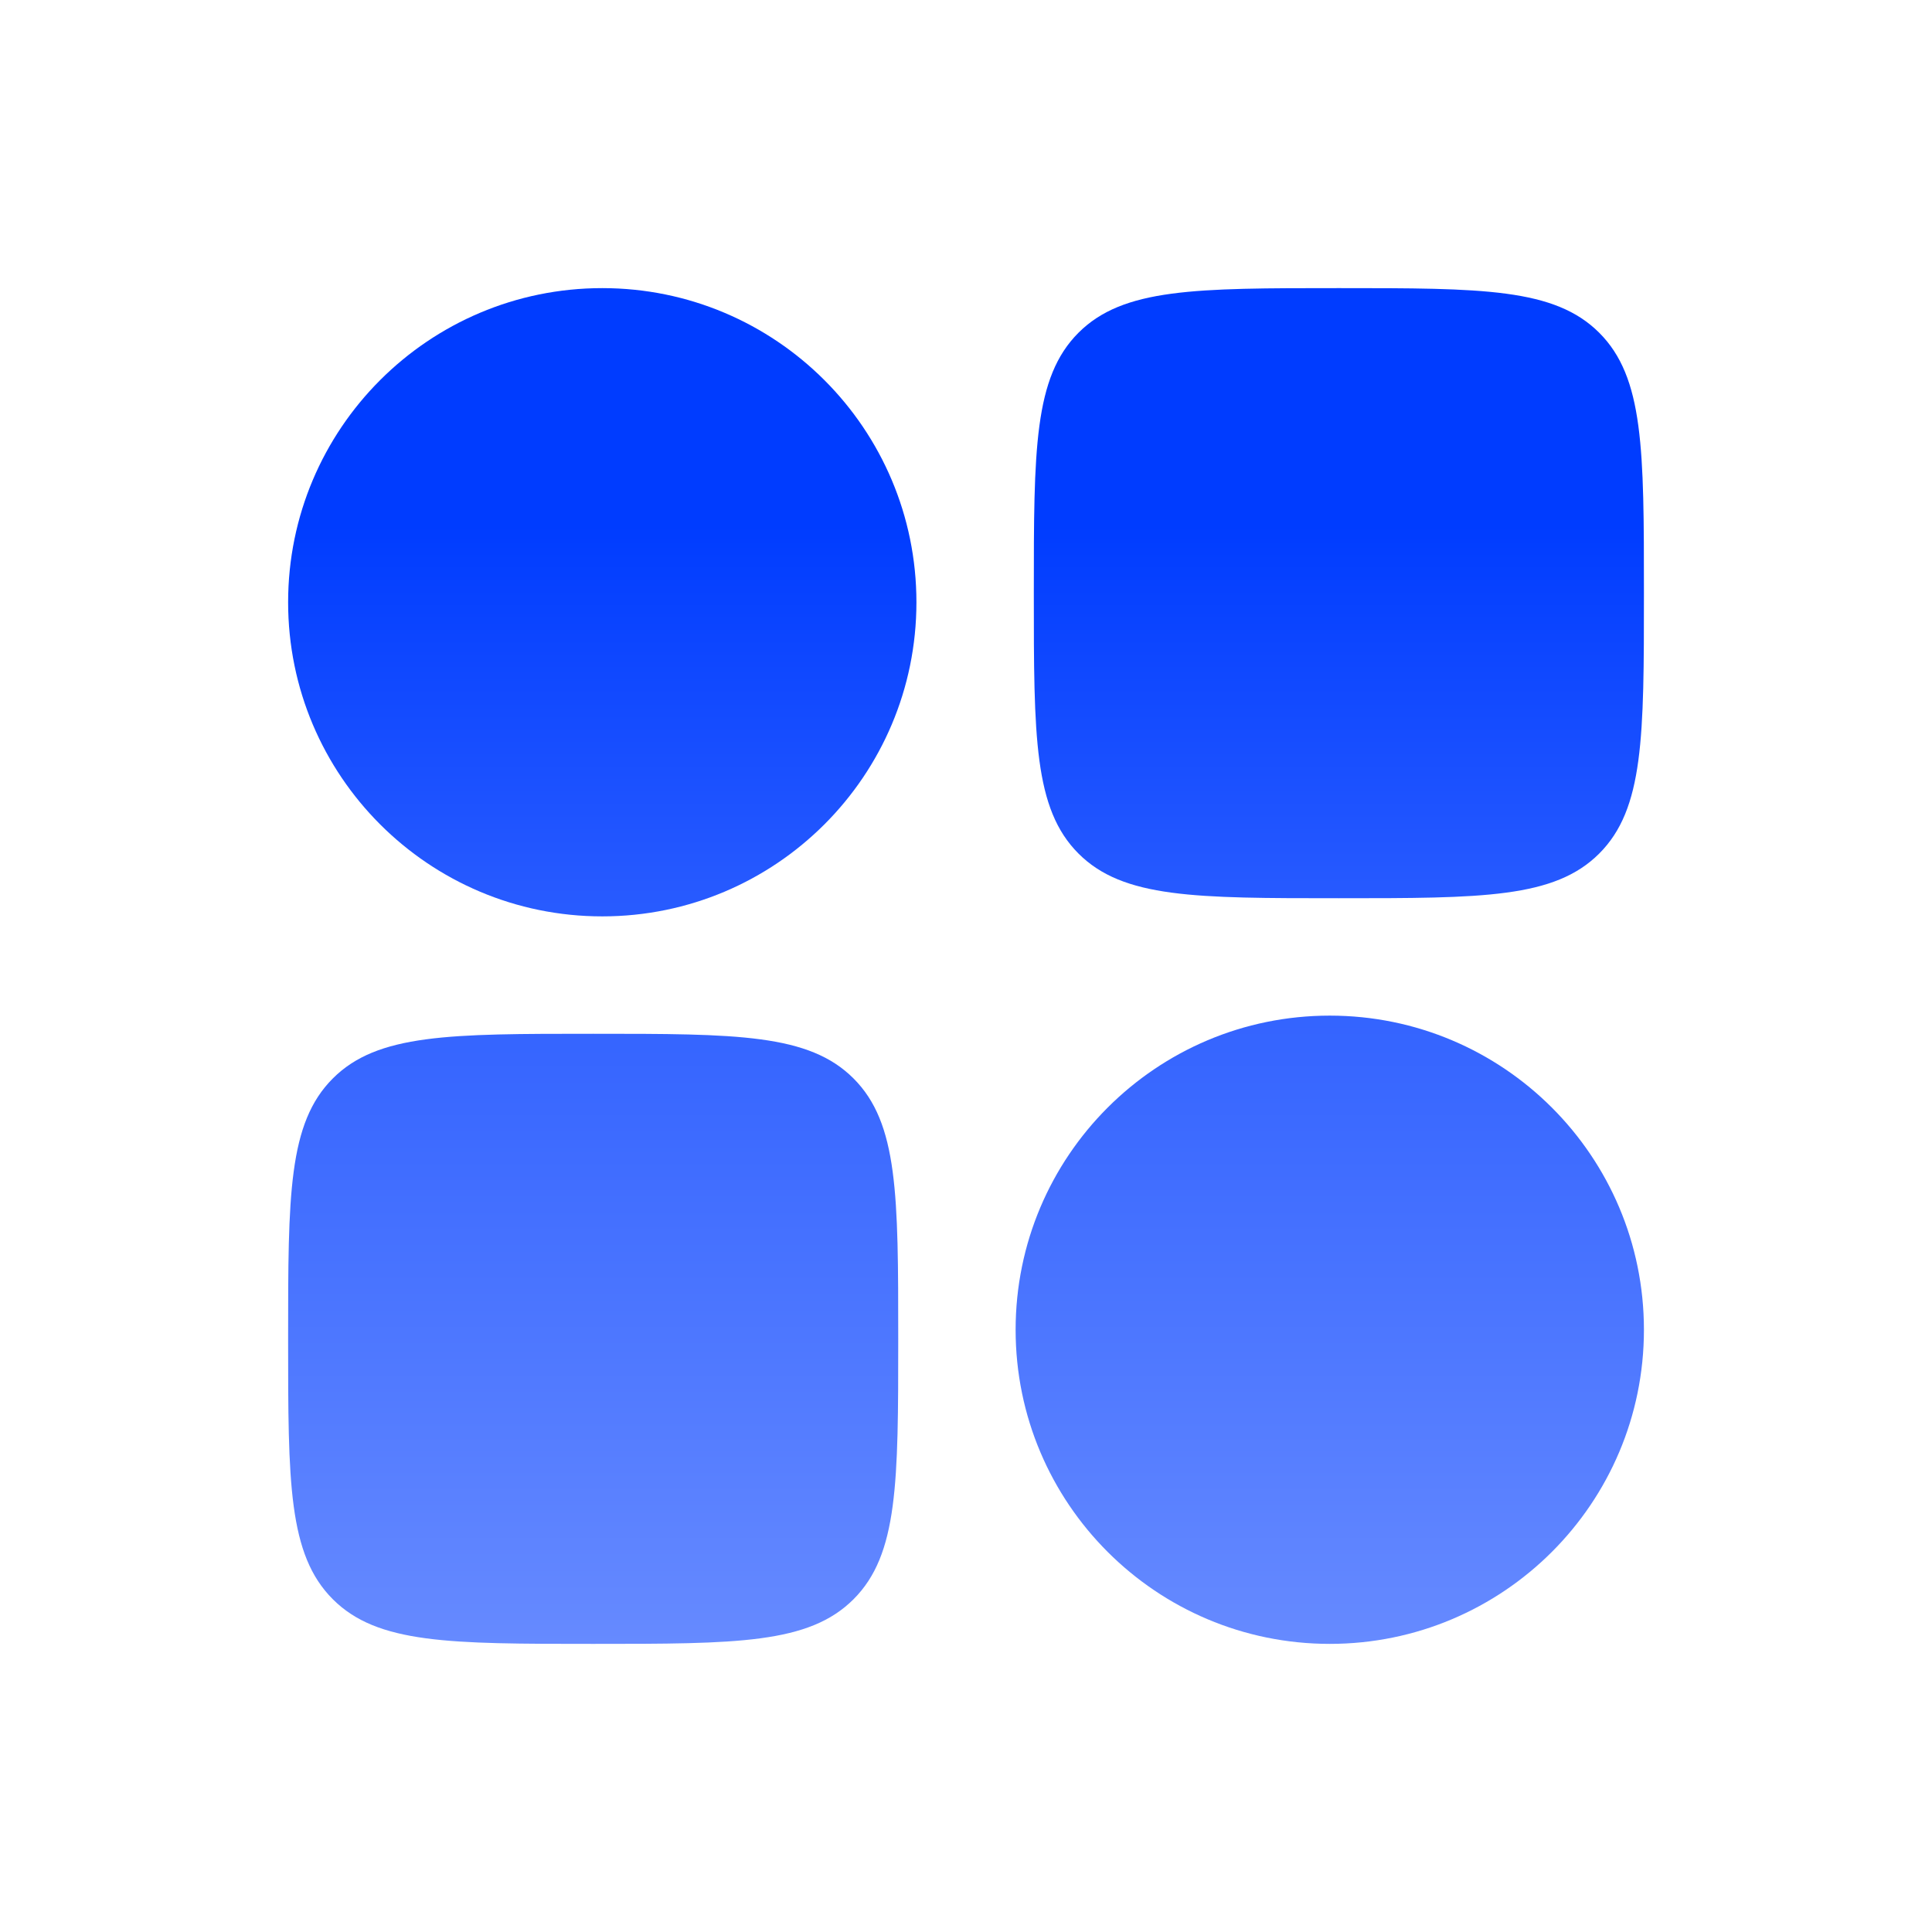
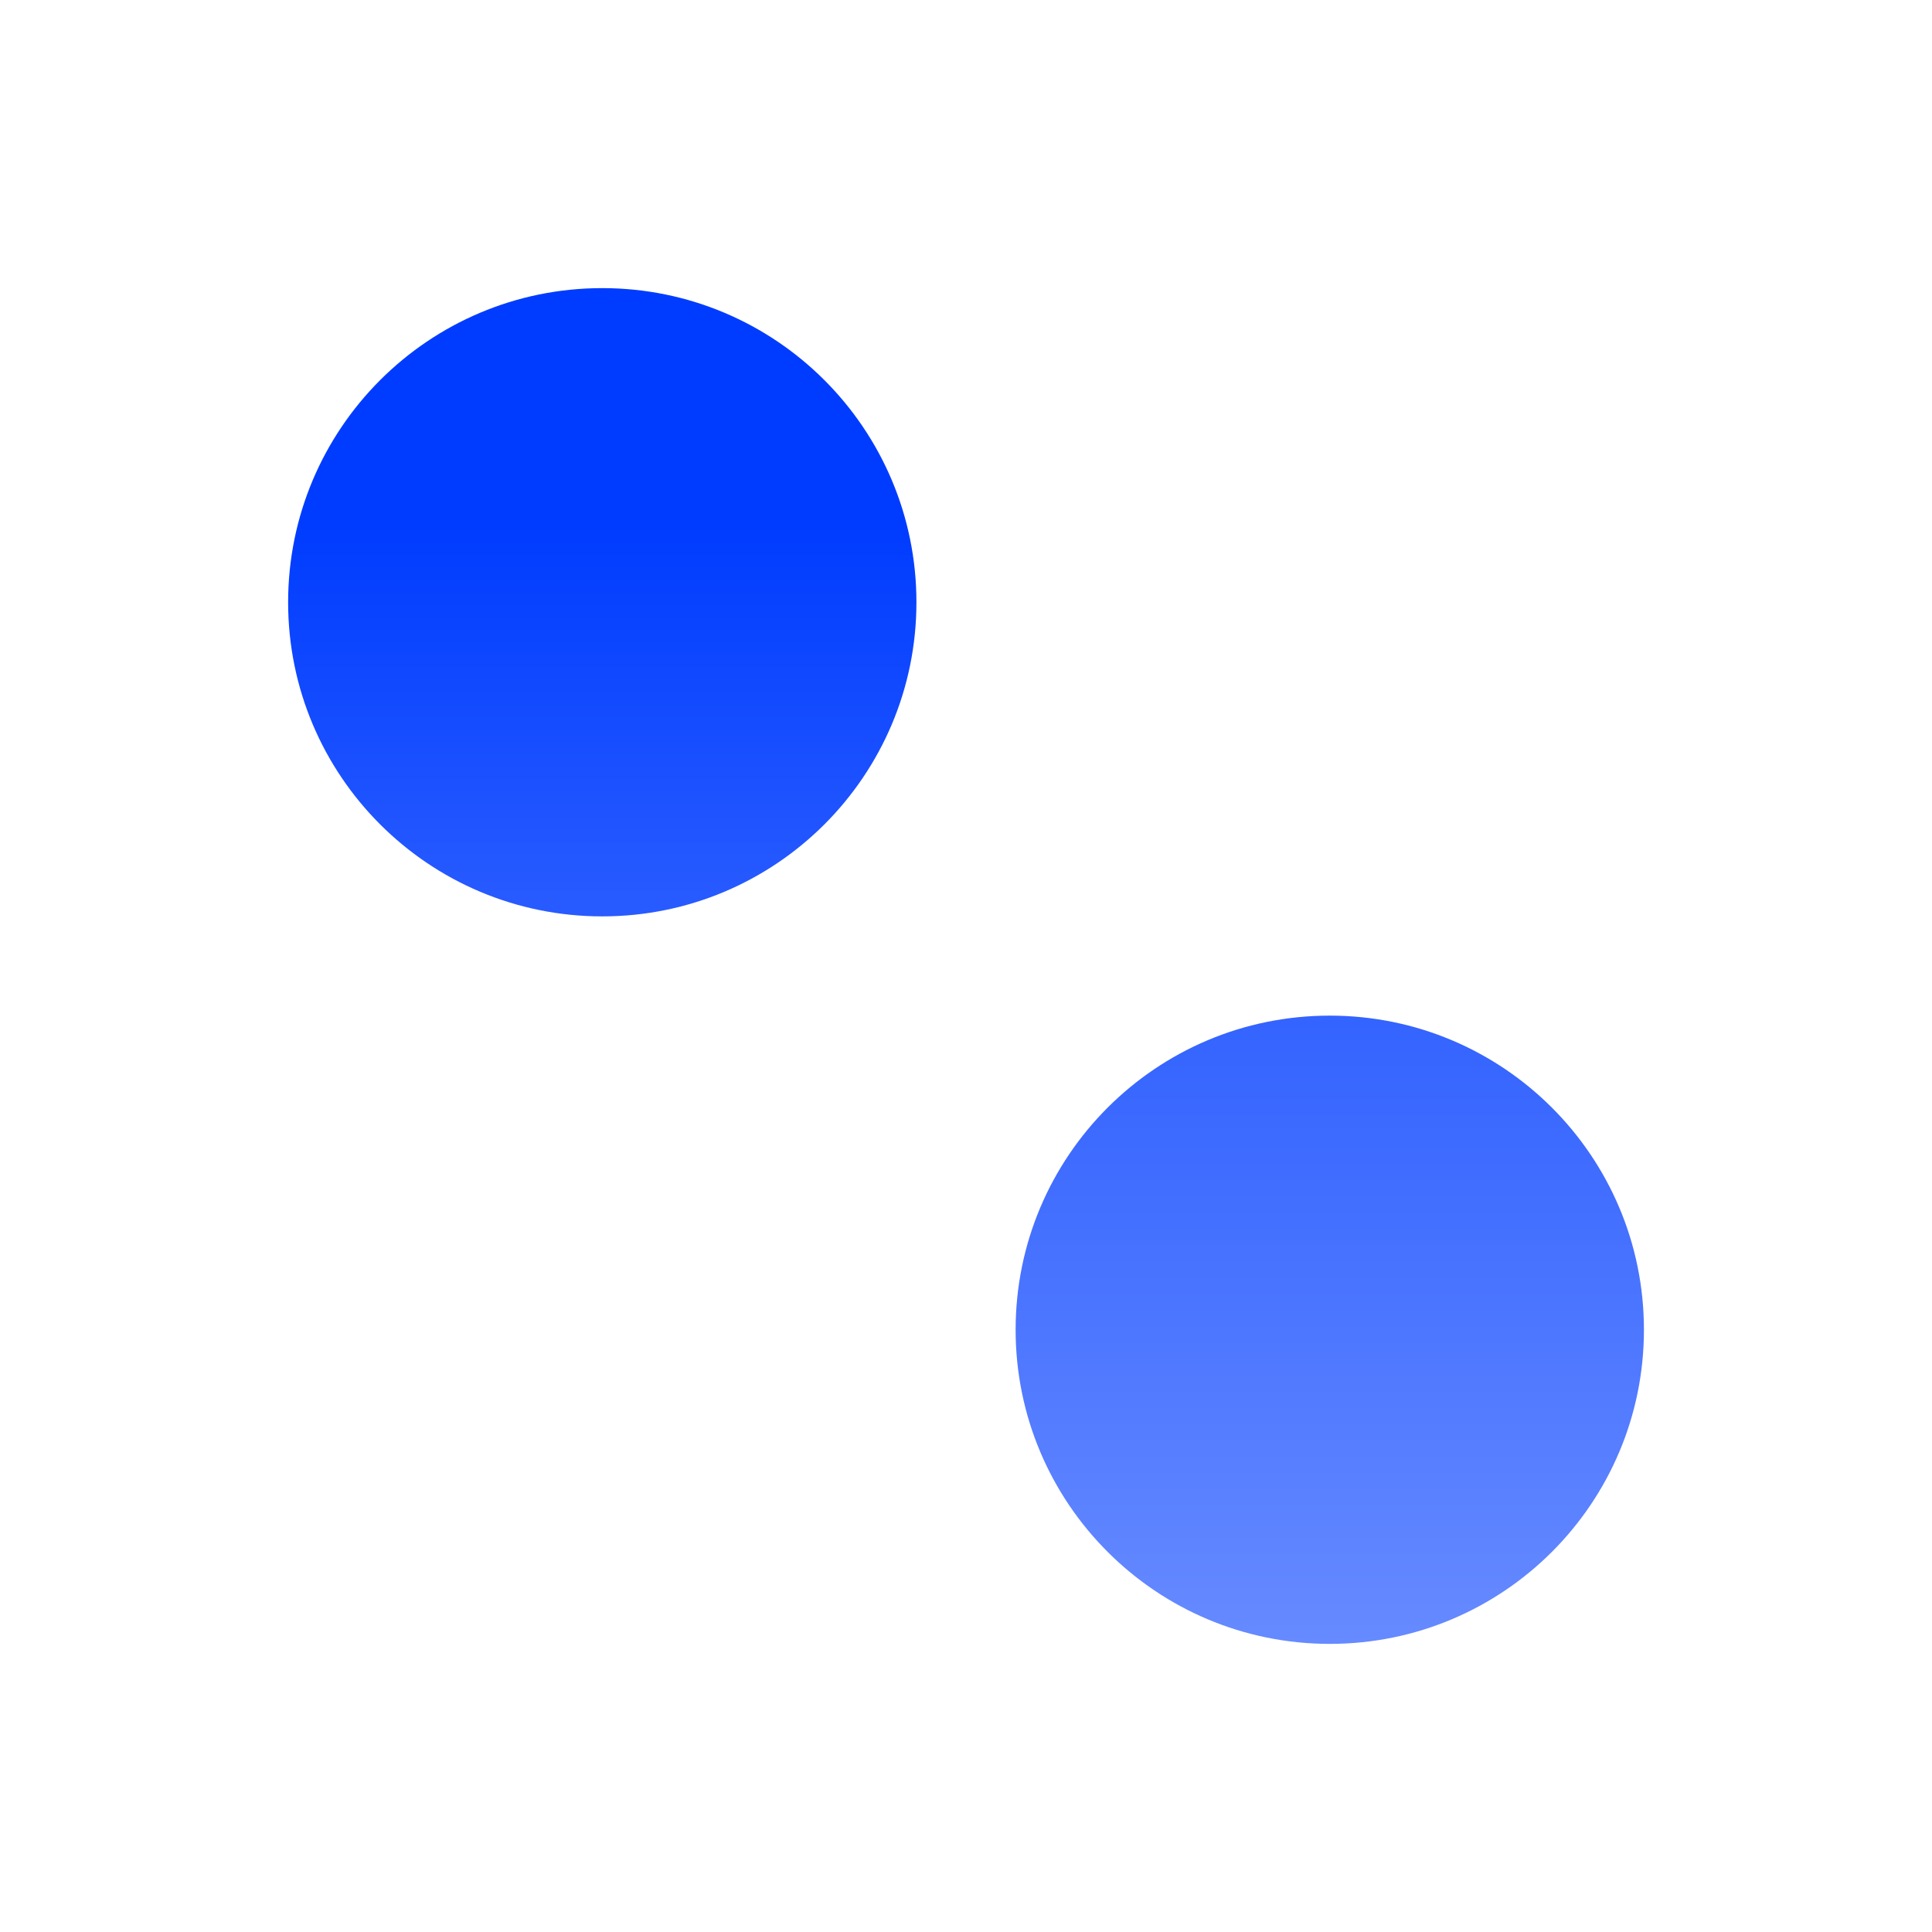
<svg xmlns="http://www.w3.org/2000/svg" width="38" height="38" viewBox="0 0 38 38" fill="none">
  <path fill-rule="evenodd" clip-rule="evenodd" d="M5.667 11.846C5.667 8.433 8.433 5.667 11.846 5.667C15.258 5.667 18.025 8.433 18.025 11.846C18.025 15.258 15.258 18.024 11.846 18.024C8.433 18.024 5.667 15.258 5.667 11.846Z" fill="url(#paint0_linear_734_702)" />
  <path fill-rule="evenodd" clip-rule="evenodd" d="M19.976 26.155C19.976 22.742 22.742 19.976 26.155 19.976C29.567 19.976 32.334 22.742 32.334 26.155C32.334 29.567 29.567 32.333 26.155 32.333C22.742 32.333 19.976 29.567 19.976 26.155Z" fill="url(#paint1_linear_734_702)" />
-   <path d="M5.667 26.333C5.667 23.505 5.667 22.091 6.546 21.212C7.424 20.333 8.839 20.333 11.667 20.333C14.495 20.333 15.91 20.333 16.788 21.212C17.667 22.091 17.667 23.505 17.667 26.333C17.667 29.162 17.667 30.576 16.788 31.455C15.91 32.333 14.495 32.333 11.667 32.333C8.839 32.333 7.424 32.333 6.546 31.455C5.667 30.576 5.667 29.162 5.667 26.333Z" fill="url(#paint2_linear_734_702)" />
-   <path d="M20.334 11.667C20.334 8.838 20.334 7.424 21.212 6.545C22.091 5.667 23.505 5.667 26.334 5.667C29.162 5.667 30.576 5.667 31.455 6.545C32.334 7.424 32.334 8.838 32.334 11.667C32.334 14.495 32.334 15.909 31.455 16.788C30.576 17.667 29.162 17.667 26.334 17.667C23.505 17.667 22.091 17.667 21.212 16.788C20.334 15.909 20.334 14.495 20.334 11.667Z" fill="url(#paint3_linear_734_702)" />
  <defs>
    <linearGradient id="paint0_linear_734_702" x1="19" y1="5.667" x2="19" y2="32.333" gradientUnits="userSpaceOnUse">
      <stop offset="0.174" stop-color="#003CFF" />
      <stop offset="0.532" stop-color="#3363FF" />
      <stop offset="1" stop-color="#668AFF" />
    </linearGradient>
    <linearGradient id="paint1_linear_734_702" x1="19" y1="5.667" x2="19" y2="32.333" gradientUnits="userSpaceOnUse">
      <stop offset="0.174" stop-color="#003CFF" />
      <stop offset="0.532" stop-color="#3363FF" />
      <stop offset="1" stop-color="#668AFF" />
    </linearGradient>
    <linearGradient id="paint2_linear_734_702" x1="19" y1="5.667" x2="19" y2="32.333" gradientUnits="userSpaceOnUse">
      <stop offset="0.174" stop-color="#003CFF" />
      <stop offset="0.532" stop-color="#3363FF" />
      <stop offset="1" stop-color="#668AFF" />
    </linearGradient>
    <linearGradient id="paint3_linear_734_702" x1="19" y1="5.667" x2="19" y2="32.333" gradientUnits="userSpaceOnUse">
      <stop offset="0.174" stop-color="#003CFF" />
      <stop offset="0.532" stop-color="#3363FF" />
      <stop offset="1" stop-color="#668AFF" />
    </linearGradient>
  </defs>
</svg>